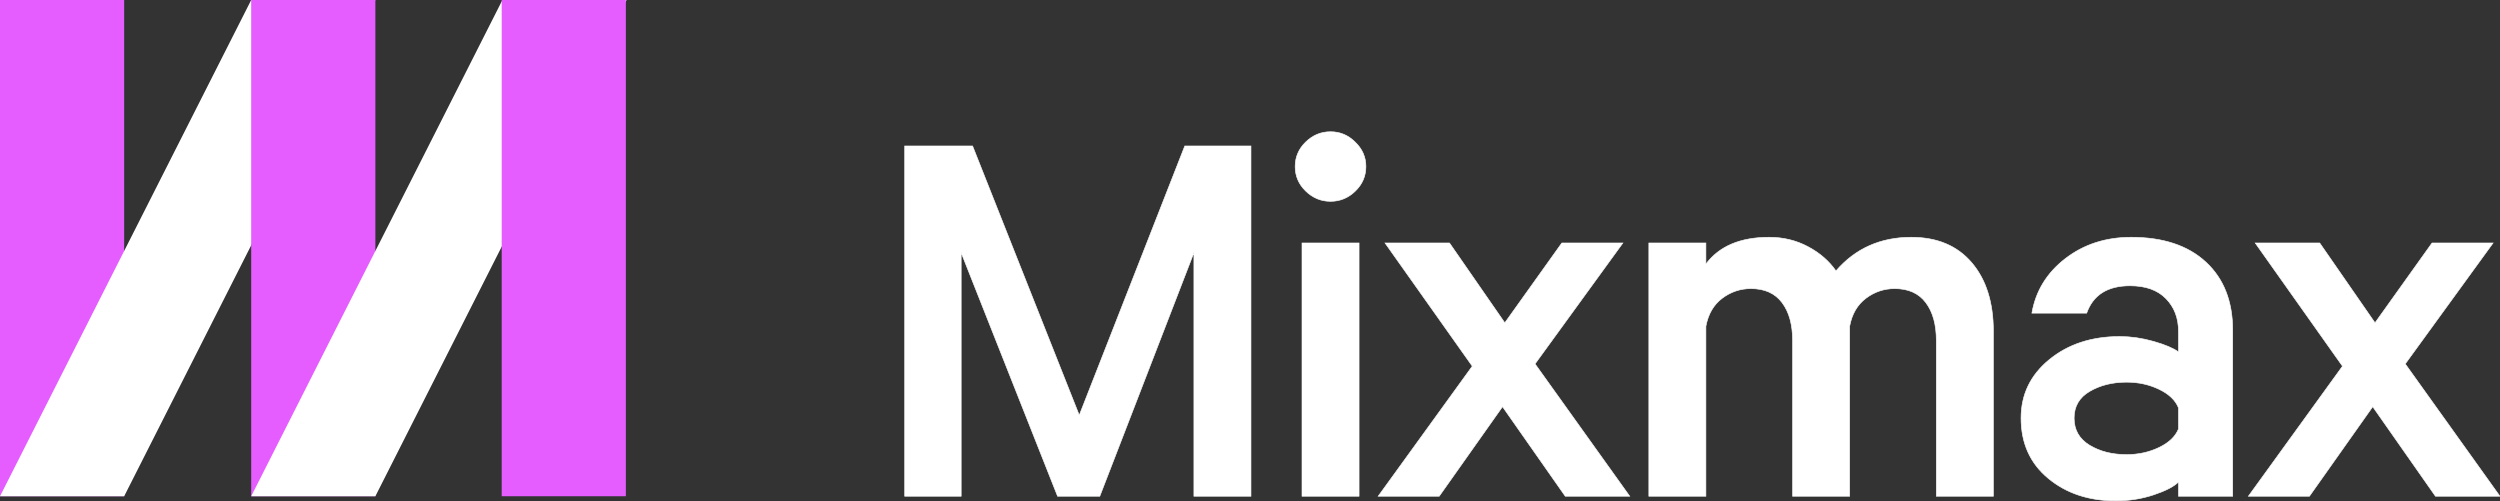
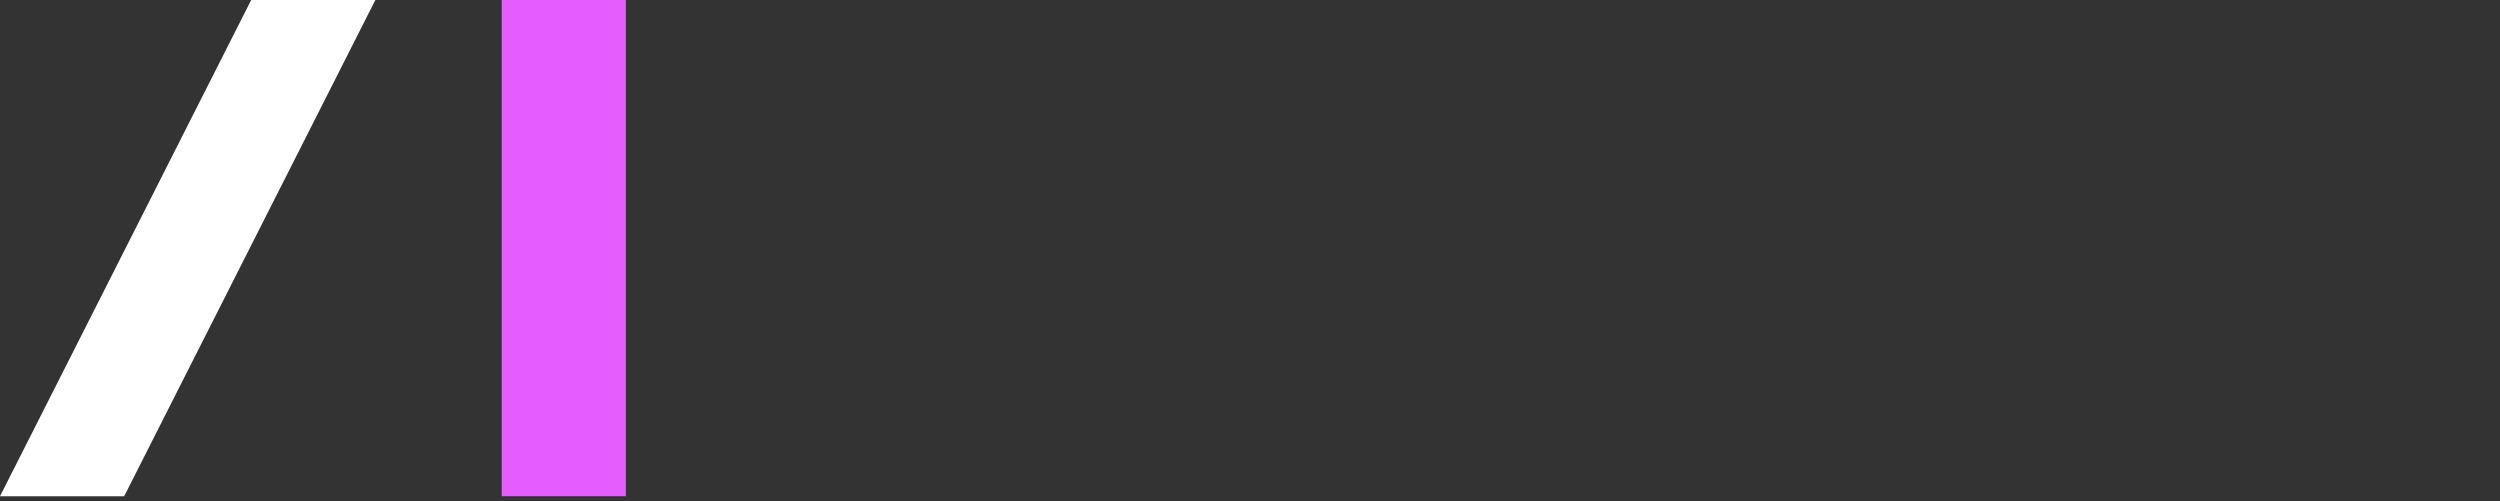
<svg xmlns="http://www.w3.org/2000/svg" xmlns:xlink="http://www.w3.org/1999/xlink" width="1995px" height="400px" viewBox="0 0 1995 400" version="1.1">
  <rect x="0" y="0" width="1995" height="400" fill="#333333" stroke="none" />
  <title>mixmax-logo</title>
  <defs>
-     <path d="M767.018,396 L767.018,201.63 L843.947,396 L877.632,396 L952.74,201.63 L952.74,396 L998.26,396 L998.26,116.507 L945.457,116.507 L861.245,331.362 L776.122,116.507 L721.954,116.507 L721.954,396 L767.018,396 Z M1061.766,160.662 C1069.353,160.662 1075.953,157.93 1081.567,152.468 C1087.181,147.006 1089.988,140.481 1089.988,132.894 C1089.988,125.308 1087.106,118.783 1081.34,113.321 C1075.877,107.858 1069.353,105.127 1061.766,105.127 C1054.179,105.127 1047.579,107.858 1041.965,113.321 C1036.351,118.783 1033.544,125.308 1033.544,132.894 C1033.544,140.481 1036.351,147.006 1041.965,152.468 C1047.579,157.93 1054.179,160.662 1061.766,160.662 Z M1084.526,396 L1084.526,193.891 L1039.006,193.891 L1039.006,396 L1084.526,396 Z M1148.487,396 L1199.015,324.534 L1249.087,396 L1300.524,396 L1224.961,290.394 L1295.062,193.891 L1246.355,193.891 L1200.835,257.619 L1156.681,193.891 L1105.243,193.891 L1174.889,292.214 L1099.781,396 L1148.487,396 Z M1361.299,396 L1361.299,260.35 C1363.12,250.639 1367.444,243.205 1374.272,238.046 C1381.1,232.887 1388.763,230.307 1397.26,230.307 C1408.185,230.307 1416.454,234.025 1422.068,241.46 C1427.682,248.895 1430.489,258.985 1430.489,271.73 L1430.489,271.73 L1430.489,396 L1476.009,396 L1476.009,260.35 C1477.83,250.639 1482.155,243.205 1488.983,238.046 C1495.811,232.887 1503.473,230.307 1511.97,230.307 C1522.895,230.307 1531.164,234.025 1536.779,241.46 C1542.393,248.895 1545.2,258.985 1545.2,271.73 L1545.2,271.73 L1545.2,396 L1590.72,396 L1590.72,264.447 C1590.72,241.384 1584.954,223.1 1573.422,209.596 C1561.89,196.091 1545.807,189.339 1525.171,189.339 C1500.59,189.339 1480.561,198.291 1465.085,216.196 C1459.622,208.306 1452.187,201.857 1442.78,196.85 C1433.372,191.843 1423.054,189.339 1411.826,189.339 C1388.763,189.339 1371.92,196.471 1361.299,210.734 L1361.299,210.734 L1361.299,193.891 L1315.779,193.891 L1315.779,396 L1361.299,396 Z M1688.366,399.642 C1698.987,399.642 1709.078,398.048 1718.637,394.862 C1728.196,391.676 1734.796,388.262 1738.438,384.62 L1738.438,384.62 L1738.438,396 L1781.682,396 L1781.682,263.537 C1781.682,240.473 1774.55,222.341 1760.287,209.14 C1746.025,195.94 1726.148,189.339 1700.656,189.339 C1680.324,189.339 1662.799,195.029 1648.081,206.409 C1633.363,217.789 1624.486,232.28 1621.451,249.881 L1621.451,249.881 L1665.151,249.881 C1670.31,235.314 1681.841,228.031 1699.746,228.031 C1712.188,228.031 1721.747,231.445 1728.424,238.273 C1735.1,245.101 1738.438,253.826 1738.438,264.447 L1738.438,264.447 L1738.438,280.834 C1734.189,277.8 1727.513,274.993 1718.409,272.413 C1709.305,269.834 1700.353,268.544 1691.552,268.544 C1669.096,268.544 1650.357,274.689 1635.335,286.98 C1620.313,299.27 1612.803,314.823 1612.803,333.638 C1612.803,353.666 1620.01,369.674 1634.425,381.661 C1648.839,393.648 1666.82,399.642 1688.366,399.642 Z M1697.015,362.77 C1685.483,362.77 1675.62,360.267 1667.427,355.26 C1659.233,350.252 1655.136,343.045 1655.136,333.638 C1655.136,324.23 1659.309,317.099 1667.654,312.243 C1676,307.388 1685.786,304.96 1697.015,304.96 C1706.422,304.96 1715.071,306.857 1722.961,310.65 C1730.851,314.443 1736.01,319.375 1738.438,325.444 L1738.438,325.444 L1738.438,342.286 C1736.01,348.356 1730.851,353.287 1722.961,357.08 C1715.071,360.874 1706.422,362.77 1697.015,362.77 Z M1842.912,396 L1893.439,324.534 L1943.511,396 L1994.949,396 L1919.386,290.394 L1989.486,193.891 L1940.78,193.891 L1895.26,257.619 L1851.106,193.891 L1799.668,193.891 L1869.314,292.214 L1794.206,396 L1842.912,396 Z" id="path-1" />
-   </defs>
+     </defs>
  <g id="mixmax-logo" stroke="none" stroke-width="1" fill="none" fill-rule="evenodd">
    <g id="Mixmax" fill-rule="nonzero">
      <use fill="#0E0E10" xlink:href="#path-1" />
      <use stroke="#FFFFFF" stroke-width="0.5" fill="#FFFFFF" xlink:href="#path-1" />
    </g>
    <g id="mixmax" fill-rule="nonzero">
-       <polygon id="Path" fill="#E55CFF" points="0 395.998 99.084 395.998 99.084 0 0 0" />
      <polygon id="Path" fill="#FFFFFF" points="200.455 0 0 395.998 99.084 395.998 299.539 0 200.457 0" />
-       <polygon id="Path" fill="#E55CFF" points="200.455 395.998 299.539 395.998 299.539 0 200.455 0 200.455 395.998" />
-       <polygon id="Path" fill="#FFFFFF" points="400.918 0.002 200.459 396 299.541 396 500 0.002" />
      <polygon id="Path" fill="#E55CFF" points="400.355 395.998 499.439 395.998 499.439 0 400.355 0" />
    </g>
  </g>
</svg>